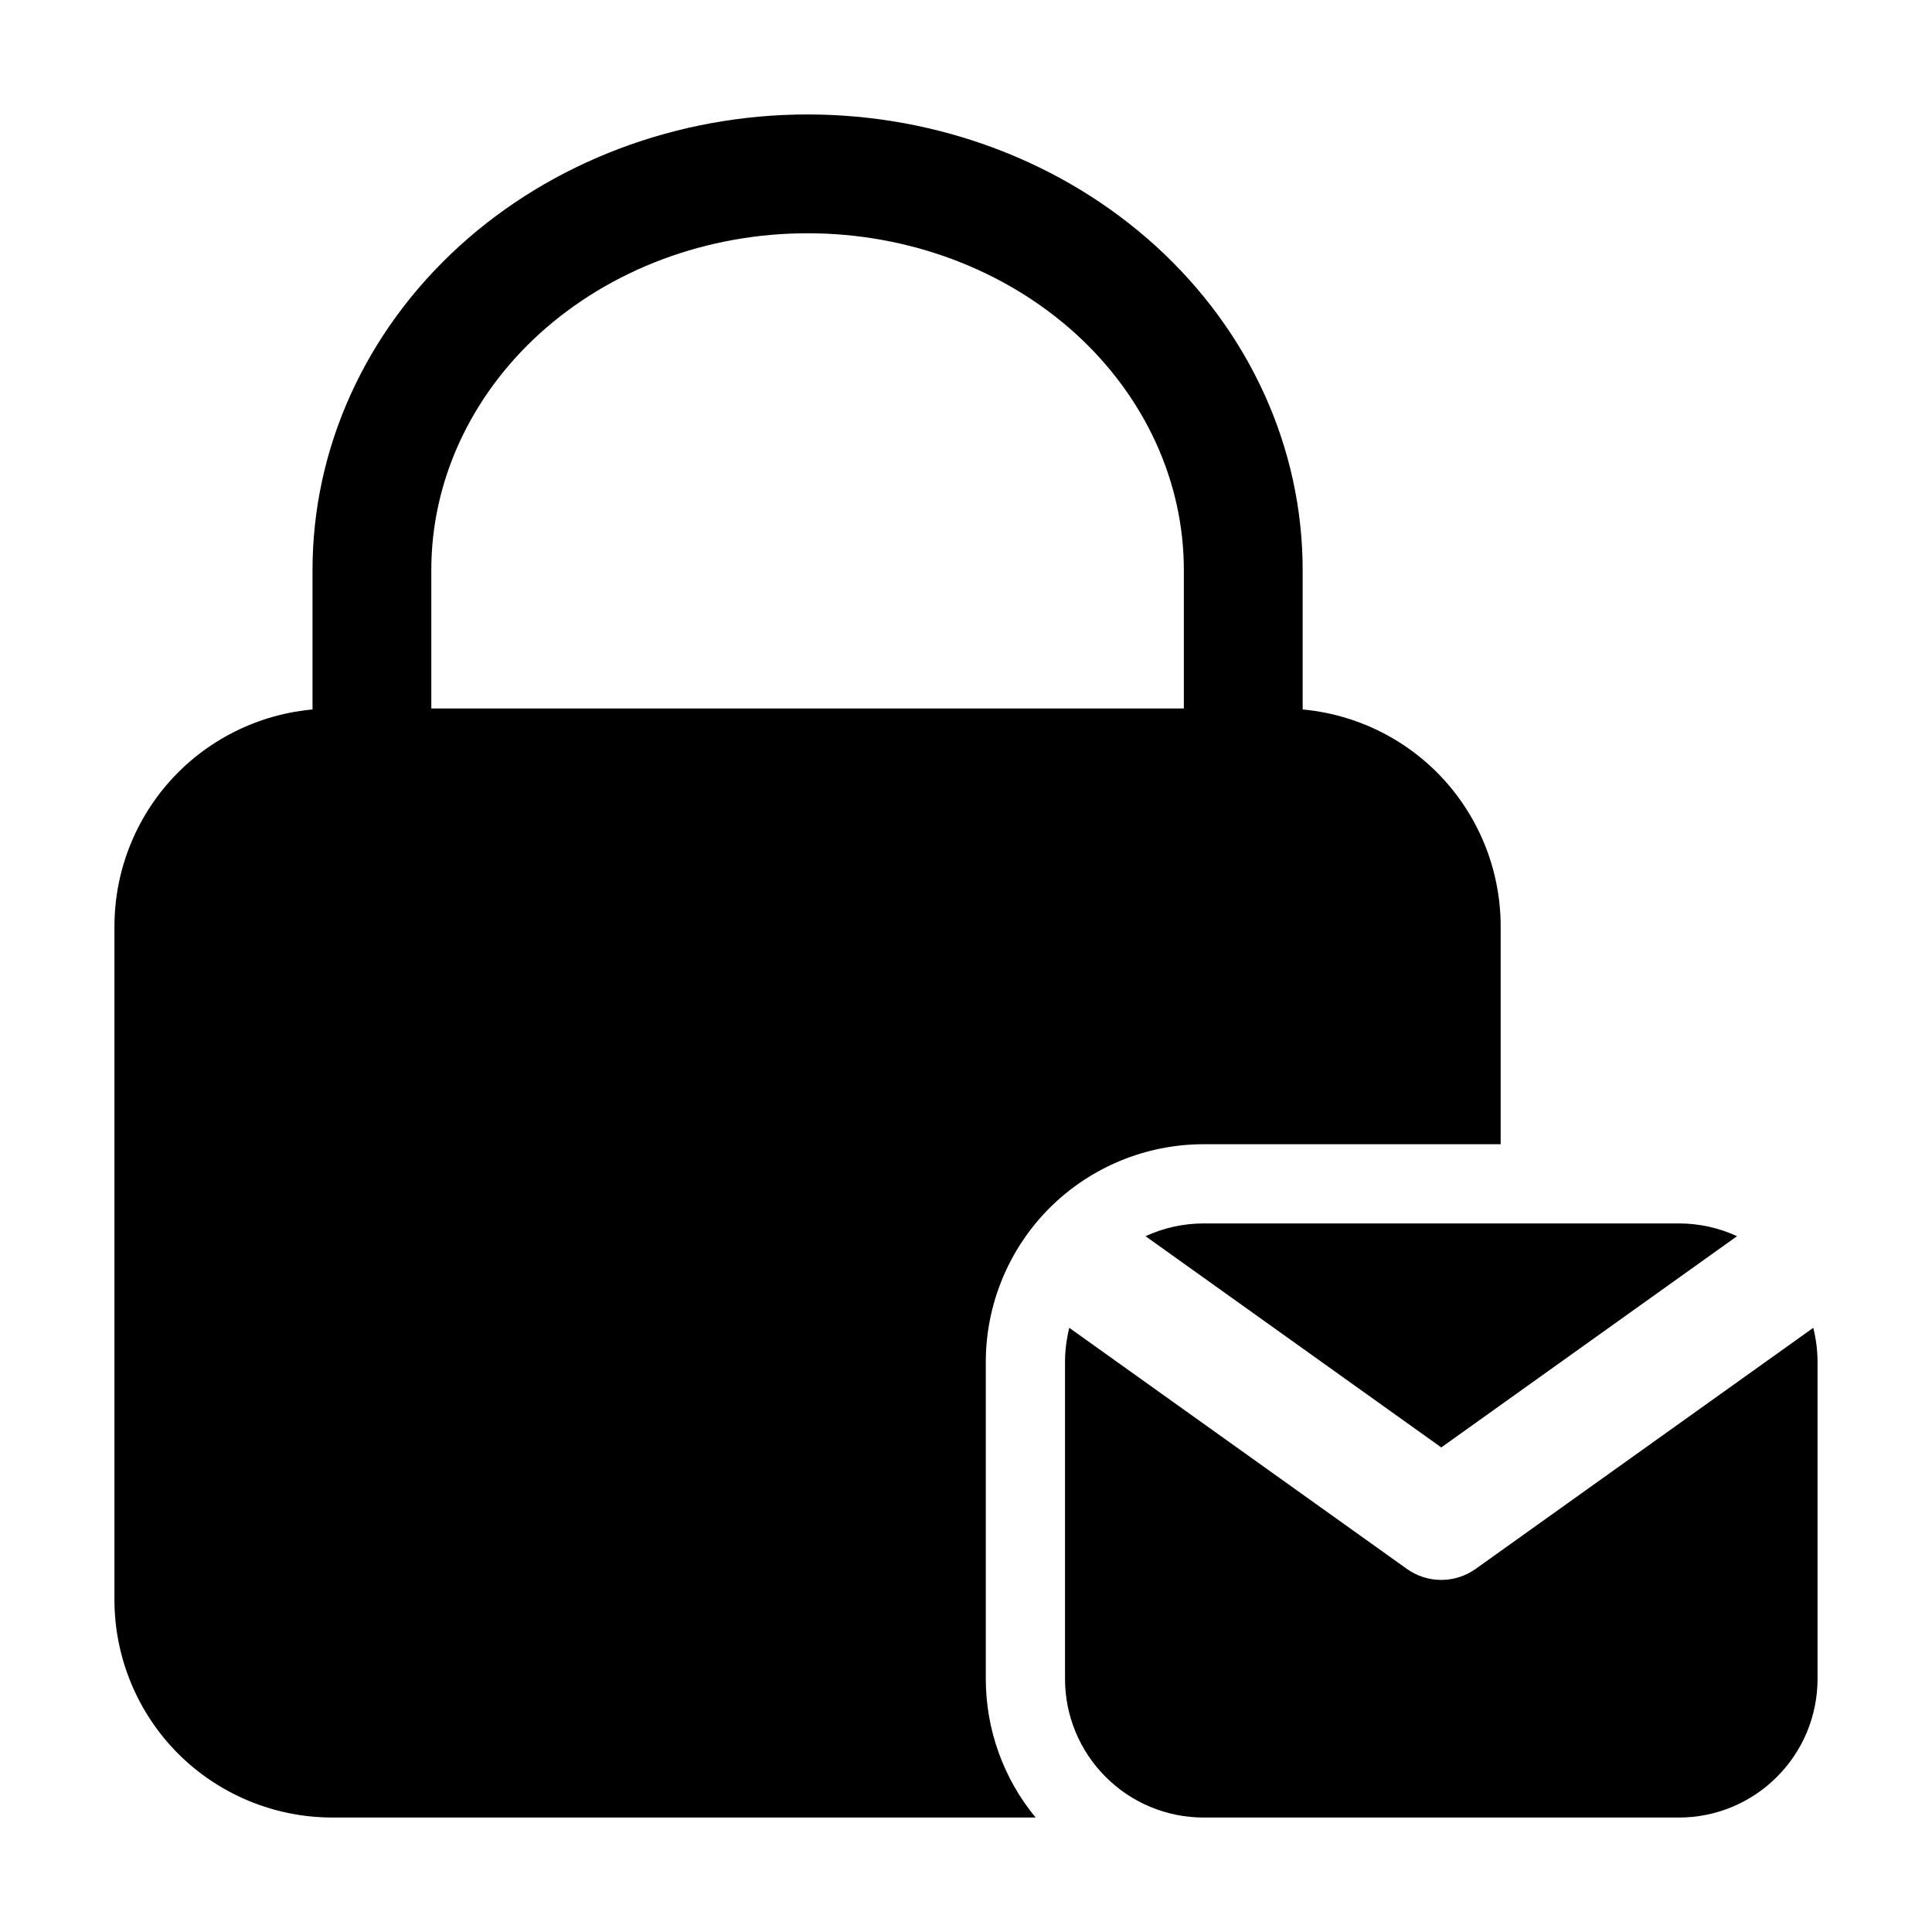
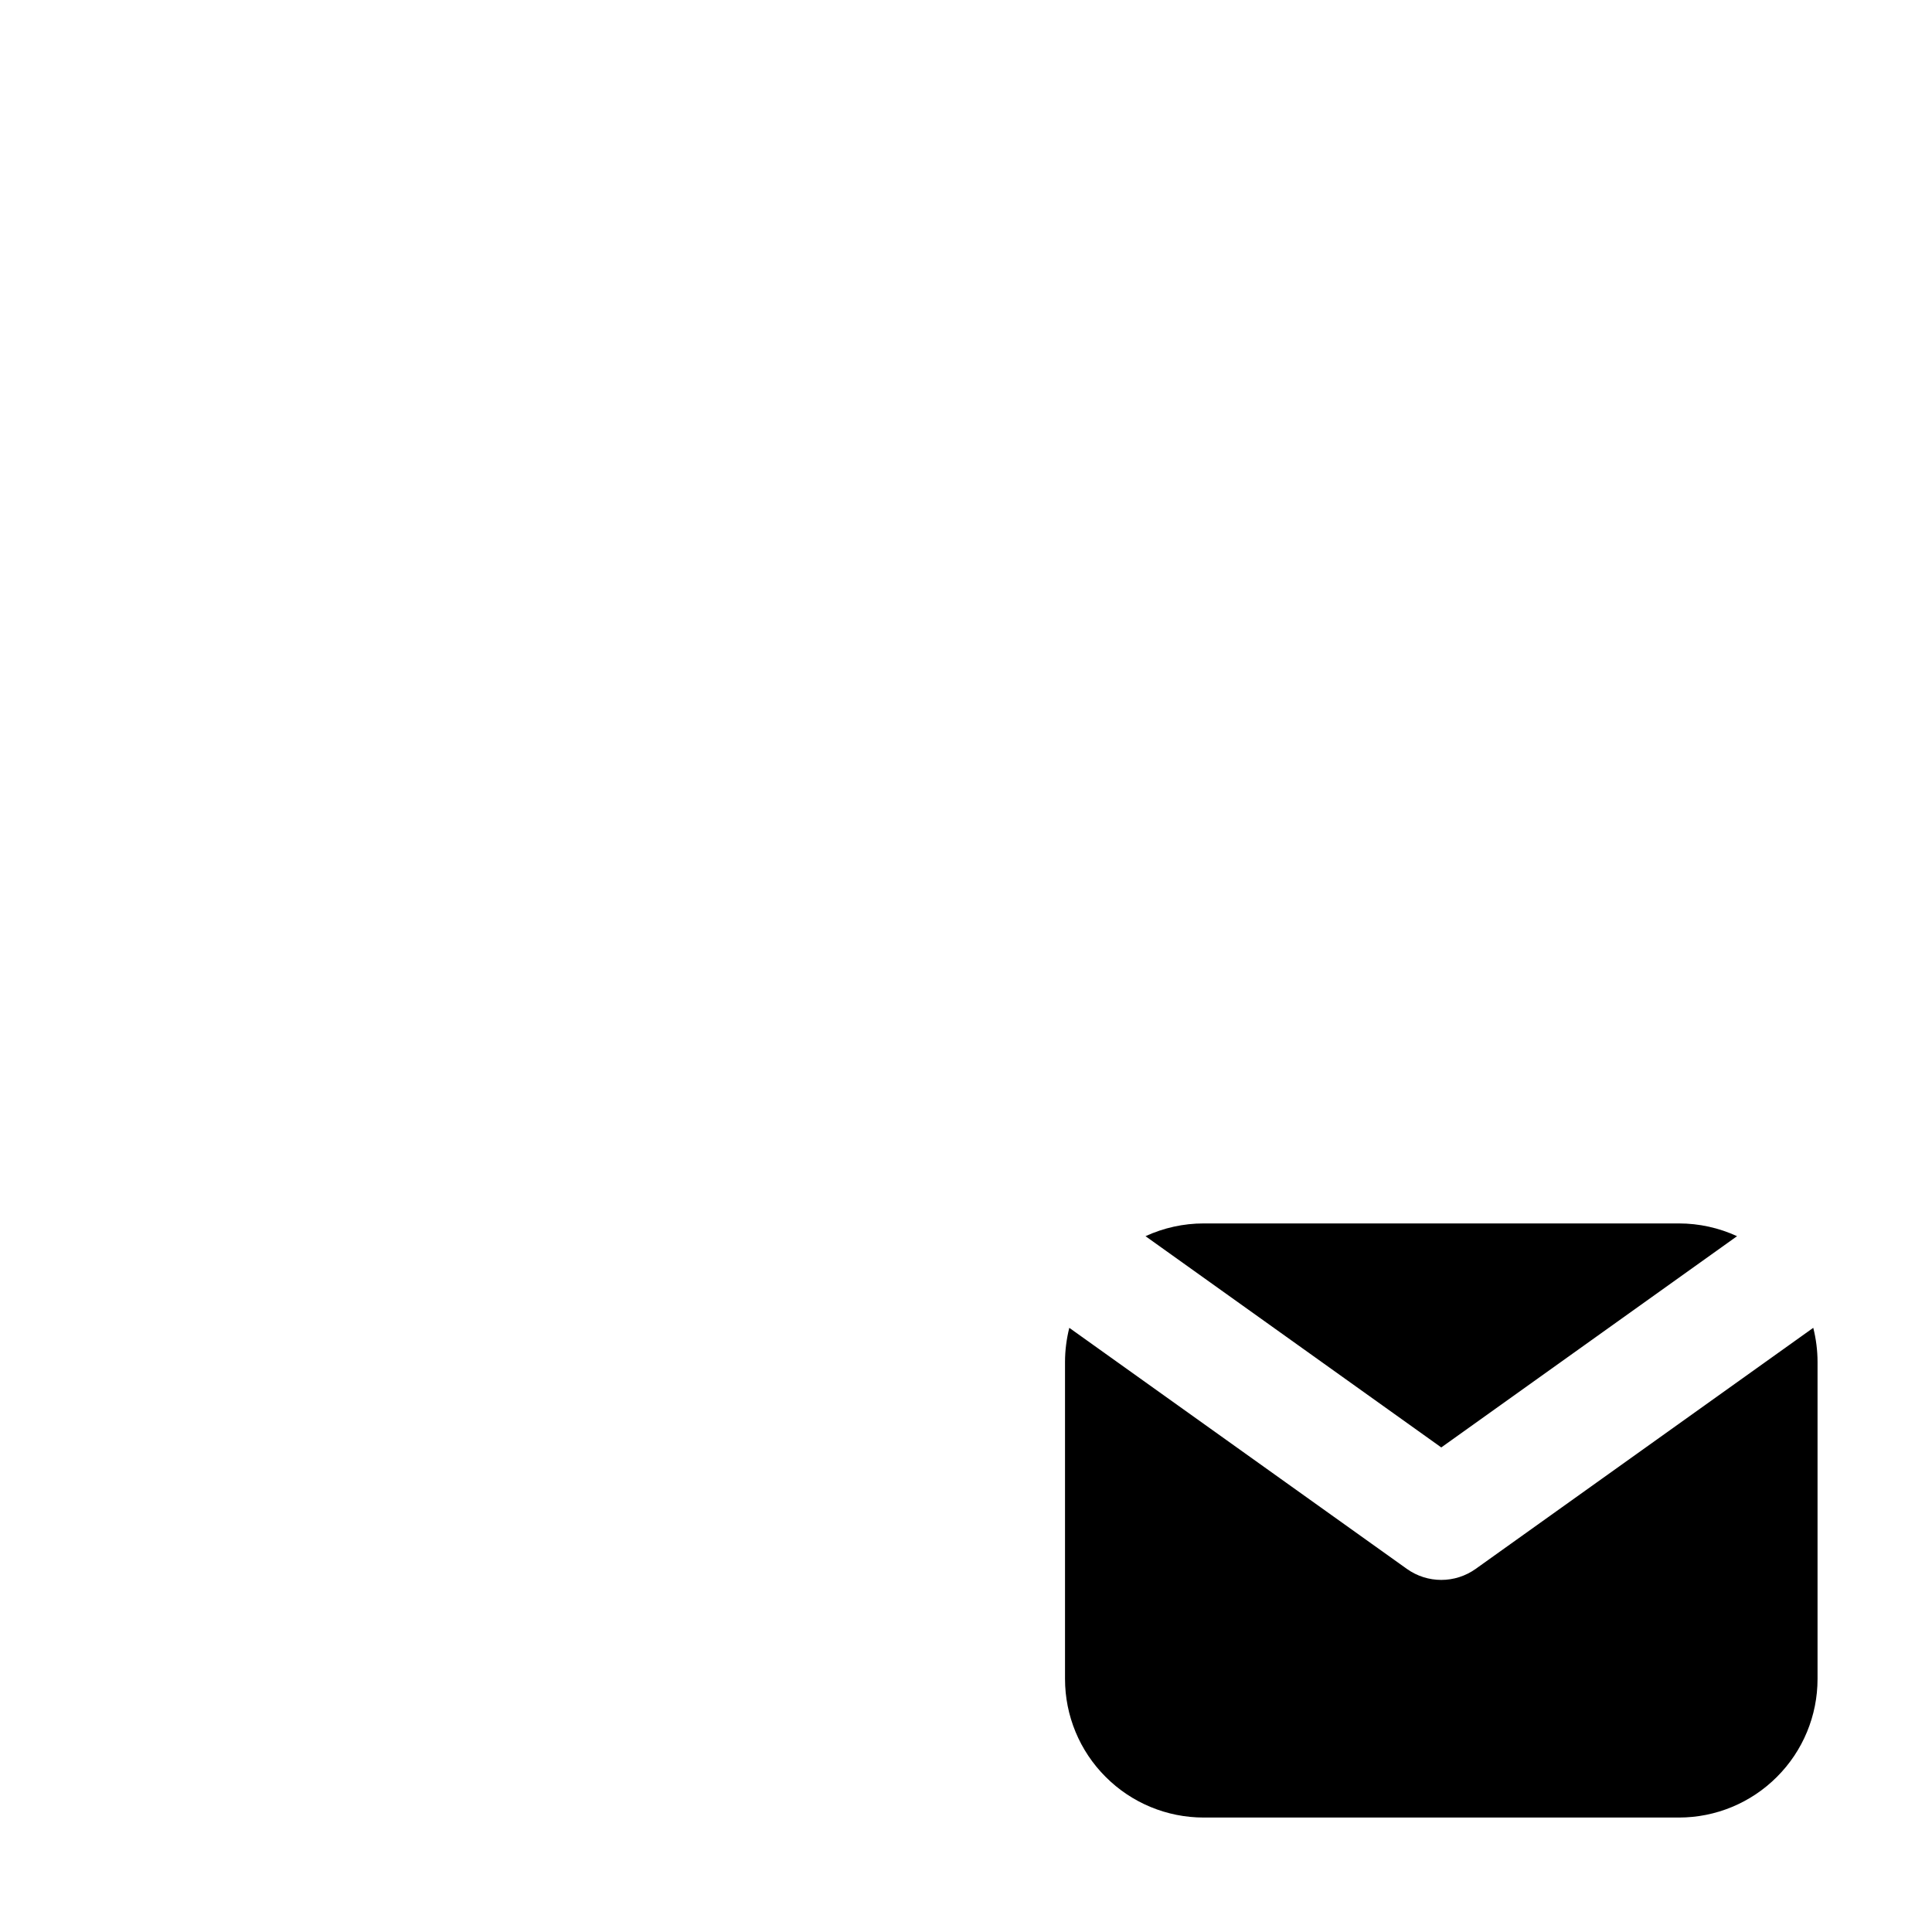
<svg xmlns="http://www.w3.org/2000/svg" fill="#000000" width="800px" height="800px" version="1.1" viewBox="144 144 512 512">
  <g fill-rule="evenodd">
-     <path d="m358.02 174.33c-34.617 0-67.762 12.594-92.238 34.848-25.023 22.754-38.961 53.676-38.961 85.859v52.48c0 8.691 7.055 15.742 15.742 15.742h230.91c8.691 0 15.742-7.055 15.742-15.742v-52.48c0-32.18-13.938-63.102-38.961-85.859-24.477-22.25-57.625-34.848-92.238-34.848zm0 31.488c26.641 0 52.207 9.531 71.059 26.641 18.262 16.625 28.652 39.086 28.652 62.578v36.734h-199.43v-36.734c0-23.488 10.391-45.953 28.652-62.578 18.852-17.109 44.418-26.641 71.059-26.641z" />
    <path d="m624.53 495.89-89.426 63.859c-5.481 3.926-12.824 3.926-18.305 0l-89.426-63.859c-0.734 2.938-1.133 5.984-1.133 9.07v83.969c0 9.742 3.863 19.082 10.77 25.969 6.887 6.906 16.227 10.77 25.969 10.77h125.95c9.742 0 19.082-3.863 25.969-10.77 6.906-6.887 10.77-16.227 10.77-25.969v-83.969c0-3.086-0.398-6.129-1.133-9.07zm-176.96-24.289 78.383 55.984 78.383-55.984c-4.785-2.203-10.035-3.379-15.406-3.379h-125.95c-5.375 0-10.621 1.176-15.406 3.379z" />
-     <path d="m418.45 625.66c-8.5-10.285-13.203-23.281-13.203-36.734v-83.969c0-15.305 6.086-29.996 16.898-40.828 10.832-10.812 25.527-16.898 40.828-16.898h78.719v-57.727c0-15.305-6.086-29.996-16.898-40.828-10.832-10.812-25.527-16.898-40.828-16.898h-251.91c-15.305 0-29.996 6.086-40.828 16.898-10.812 10.832-16.898 25.527-16.898 40.828v178.43c0 15.305 6.086 29.996 16.898 40.828 10.832 10.812 25.527 16.898 40.828 16.898h186.39z" />
  </g>
</svg>